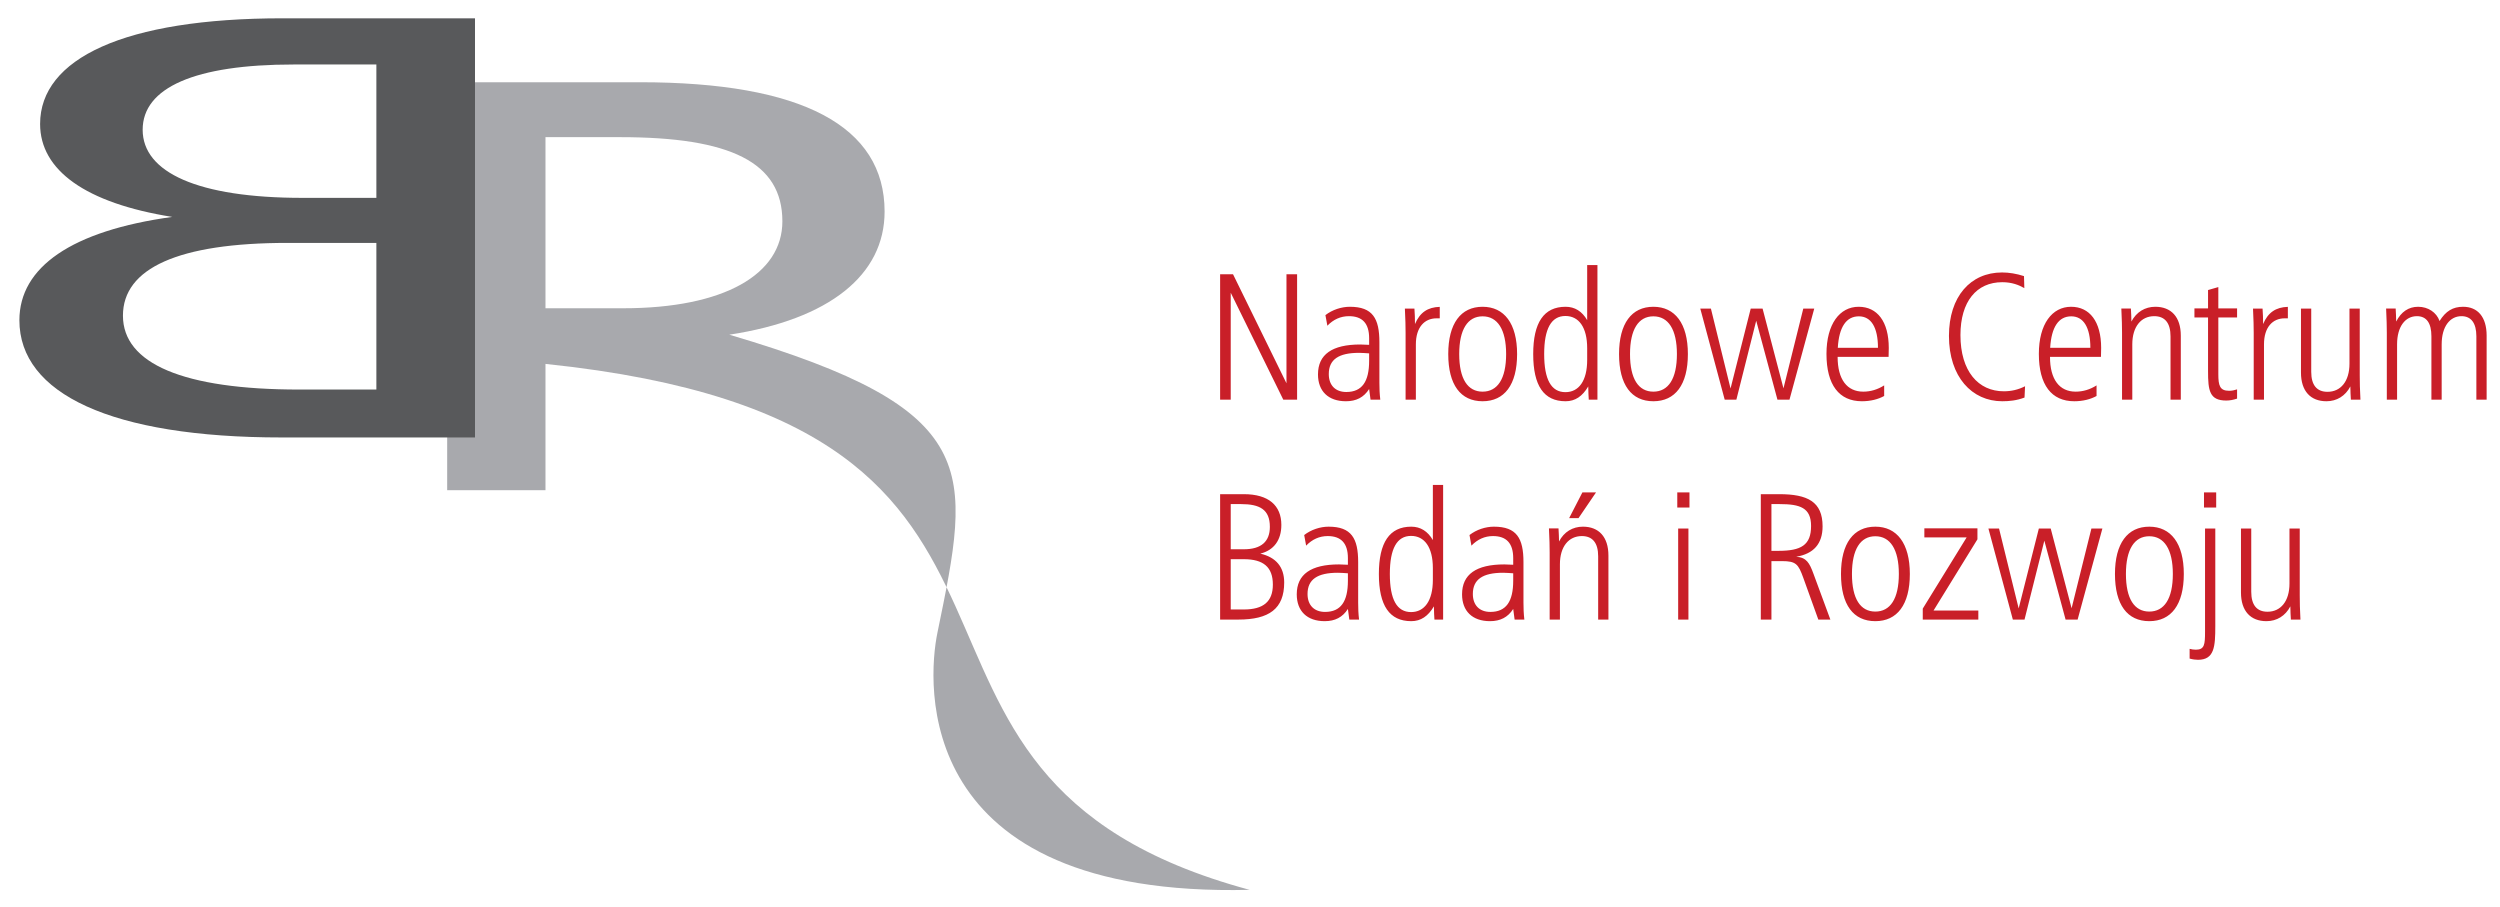
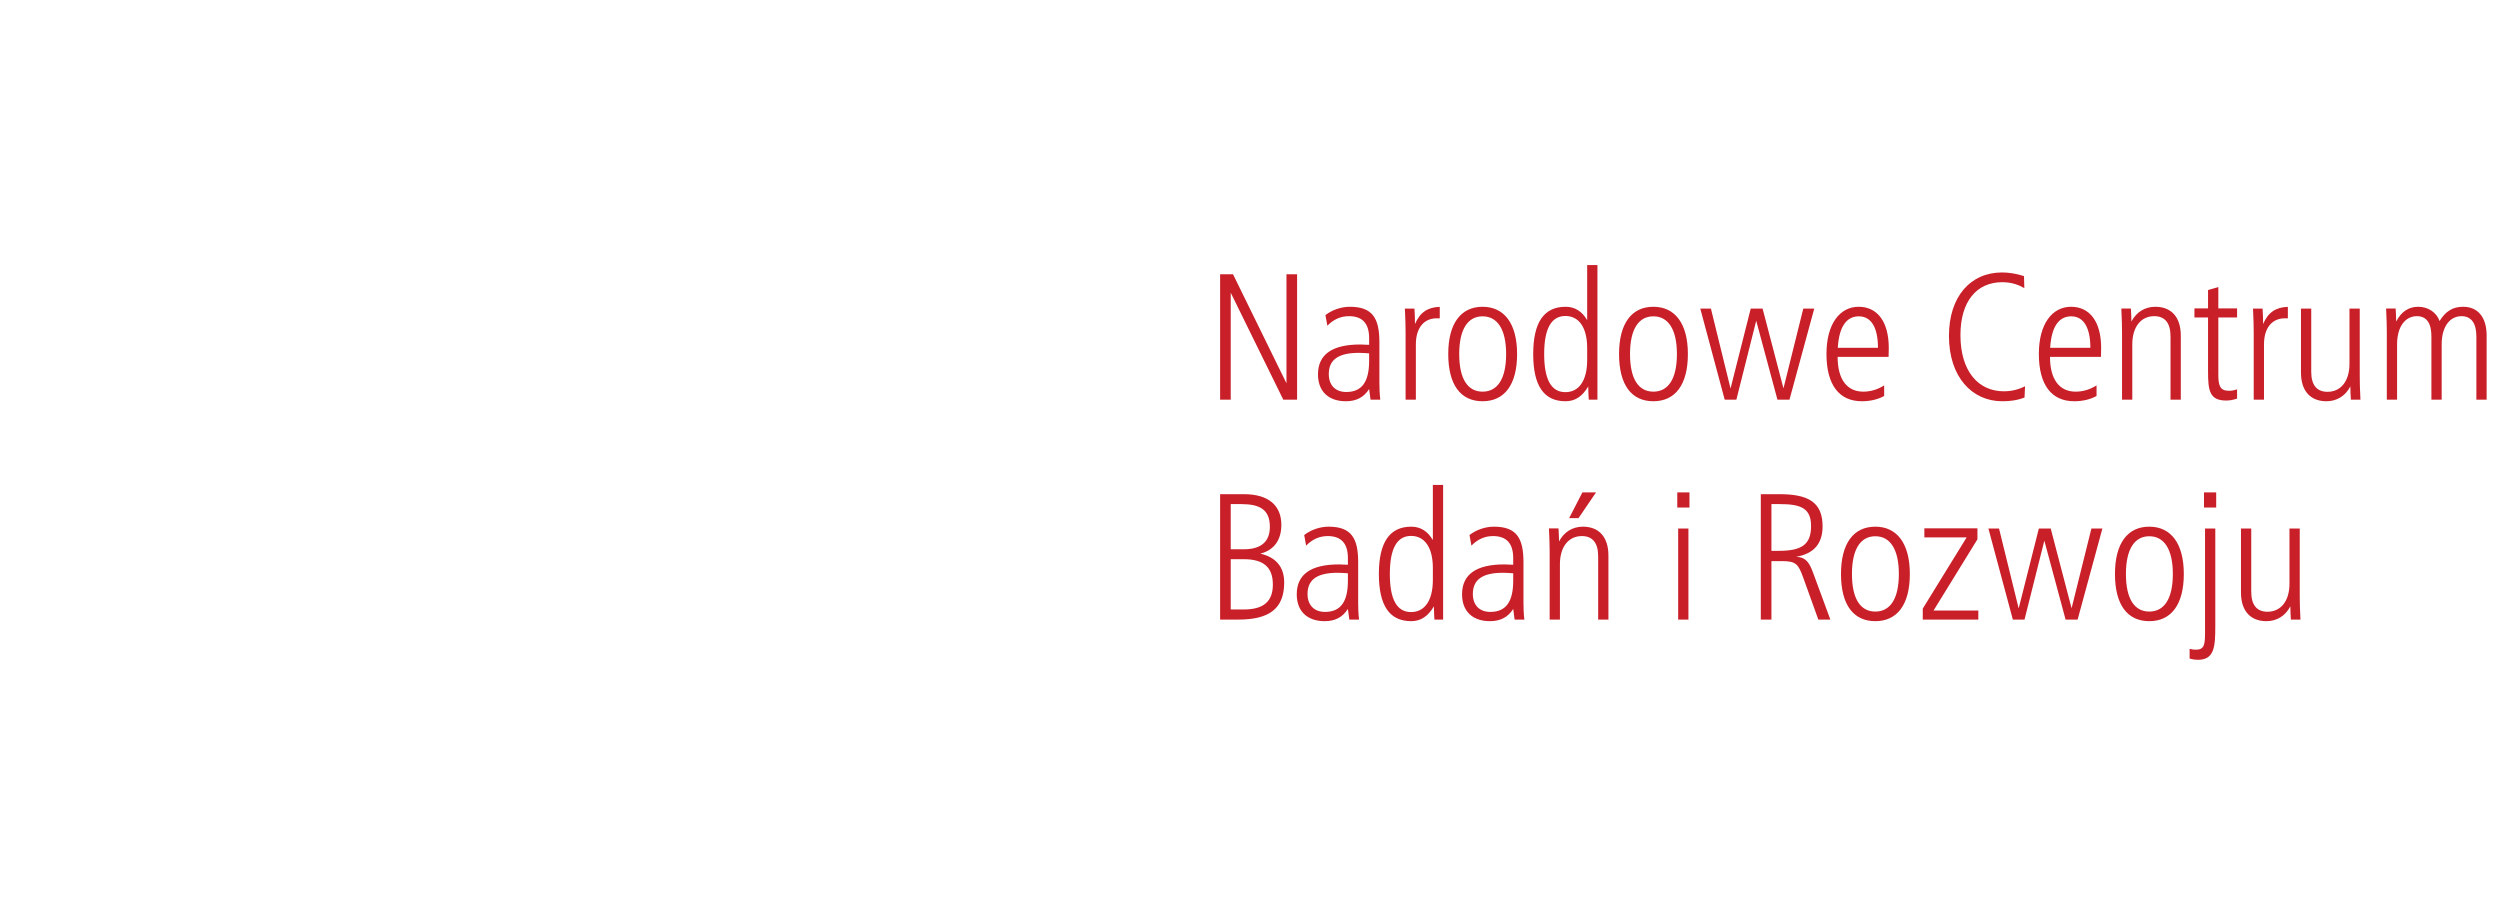
<svg xmlns="http://www.w3.org/2000/svg" width="124" height="45" viewBox="0 0 124 45" fill="none">
  <path fill-rule="evenodd" clip-rule="evenodd" d="M64.336 19.823V13.603H63.809V19.011L61.158 13.603H60.518V19.823H61.044V14.518L63.651 19.823H64.336ZM68.462 19.823C68.427 19.529 68.418 19.253 68.418 18.985V16.975C68.418 15.794 68.085 15.216 66.952 15.216C66.54 15.216 66.083 15.362 65.741 15.63L65.837 16.156C66.136 15.845 66.496 15.682 66.909 15.682C67.576 15.682 67.909 16.044 67.909 16.776V17.104C67.69 17.096 67.549 17.087 67.47 17.087C66.075 17.087 65.372 17.579 65.372 18.571C65.372 19.4 65.881 19.902 66.759 19.902C67.268 19.902 67.646 19.71 67.909 19.296L67.979 19.823H68.462ZM67.909 17.898C67.909 18.925 67.558 19.443 66.777 19.443C66.241 19.443 65.908 19.115 65.908 18.554C65.908 17.829 66.399 17.501 67.409 17.501C67.576 17.501 67.742 17.518 67.909 17.527V17.898ZM71.412 15.789V15.22C70.815 15.237 70.429 15.496 70.183 16.073C70.183 15.807 70.174 15.548 70.156 15.306H69.682C69.709 15.824 69.717 16.219 69.717 16.504V19.823H70.227V17.081C70.227 16.228 70.657 15.789 71.254 15.789H71.412ZM75.248 17.561C75.248 16.044 74.607 15.216 73.536 15.216C72.457 15.216 71.833 16.044 71.833 17.561C71.833 19.089 72.448 19.902 73.536 19.902C74.616 19.902 75.248 19.089 75.248 17.561ZM74.704 17.561C74.704 18.796 74.274 19.426 73.536 19.426C72.799 19.426 72.377 18.796 72.377 17.561C72.377 16.337 72.799 15.69 73.536 15.69C74.274 15.69 74.704 16.337 74.704 17.561ZM79.233 19.823V13.146H78.724V15.88C78.47 15.44 78.11 15.216 77.653 15.216C76.573 15.216 76.047 16.001 76.047 17.561C76.047 19.132 76.573 19.902 77.653 19.902C78.127 19.902 78.487 19.659 78.777 19.167C78.786 19.443 78.786 19.659 78.803 19.823H79.233ZM78.724 17.855C78.724 18.899 78.303 19.451 77.645 19.451C76.942 19.451 76.591 18.83 76.591 17.561C76.591 16.303 76.942 15.673 77.645 15.673C78.303 15.673 78.724 16.225 78.724 17.269V17.855ZM83.719 17.561C83.719 16.044 83.078 15.216 82.007 15.216C80.928 15.216 80.305 16.044 80.305 17.561C80.305 19.089 80.919 19.902 82.007 19.902C83.087 19.902 83.719 19.089 83.719 17.561ZM83.175 17.561C83.175 18.796 82.745 19.426 82.007 19.426C81.27 19.426 80.849 18.796 80.849 17.561C80.849 16.337 81.27 15.69 82.007 15.69C82.745 15.69 83.175 16.337 83.175 17.561ZM89.987 15.306H89.443L88.46 19.262L87.424 15.306H86.836L85.835 19.27L84.861 15.306H84.334L85.545 19.823H86.124L87.108 15.909L88.161 19.823H88.758L89.987 15.306ZM93.683 17.259C93.683 15.949 93.112 15.216 92.19 15.216C91.251 15.216 90.593 16.07 90.593 17.553C90.593 19.098 91.225 19.902 92.349 19.902C92.779 19.902 93.156 19.805 93.455 19.641V19.115C93.13 19.322 92.779 19.426 92.419 19.426C91.62 19.426 91.146 18.83 91.146 17.7H93.674C93.683 17.484 93.683 17.328 93.683 17.259ZM93.147 17.251H91.155C91.216 16.217 91.576 15.69 92.199 15.69C92.805 15.69 93.147 16.234 93.147 17.251ZM100.443 19.158C100.1 19.331 99.758 19.408 99.389 19.408C98.125 19.408 97.238 18.416 97.238 16.621C97.238 14.955 98.037 13.997 99.31 13.997C99.793 13.997 100.135 14.135 100.407 14.291L100.39 13.695C100.012 13.574 99.652 13.514 99.301 13.514C97.739 13.514 96.668 14.705 96.668 16.664C96.668 18.692 97.809 19.902 99.31 19.902C99.661 19.902 100.021 19.867 100.416 19.719L100.443 19.158ZM104.217 17.259C104.217 15.949 103.647 15.216 102.725 15.216C101.786 15.216 101.127 16.07 101.127 17.553C101.127 19.098 101.759 19.902 102.883 19.902C103.313 19.902 103.69 19.805 103.989 19.641V19.115C103.664 19.322 103.313 19.426 102.953 19.426C102.154 19.426 101.68 18.83 101.68 17.7H104.208C104.217 17.484 104.217 17.328 104.217 17.259ZM103.682 17.251H101.689C101.75 16.217 102.11 15.69 102.733 15.69C103.339 15.69 103.682 16.234 103.682 17.251ZM108.168 19.823V16.648C108.168 15.716 107.685 15.216 106.903 15.216C106.394 15.216 105.964 15.475 105.718 15.949C105.71 15.725 105.71 15.518 105.692 15.302H105.218C105.244 15.82 105.253 16.217 105.253 16.502V19.823H105.762V17.08C105.762 16.199 106.201 15.682 106.851 15.682C107.377 15.682 107.658 16.018 107.658 16.683V19.823H108.168ZM110.959 19.771V19.313C110.828 19.356 110.705 19.383 110.564 19.383C110.108 19.383 110.029 19.132 110.029 18.563V15.746H110.959V15.298H110.029V14.239L109.519 14.386V15.298H108.844V15.746H109.519V18.406C109.519 19.374 109.59 19.867 110.424 19.867C110.599 19.867 110.775 19.833 110.959 19.771ZM113.478 15.789V15.22C112.882 15.237 112.495 15.496 112.25 16.073C112.25 15.807 112.241 15.548 112.223 15.306H111.749C111.775 15.824 111.784 16.219 111.784 16.504V19.823H112.294V17.081C112.294 16.228 112.724 15.789 113.321 15.789H113.478ZM117.078 19.823C117.051 19.339 117.043 18.944 117.043 18.624V15.306H116.534V18.038C116.534 18.918 116.095 19.434 115.445 19.434C114.918 19.434 114.637 19.106 114.637 18.443V15.306H114.128V18.478C114.128 19.408 114.611 19.902 115.392 19.902C115.901 19.902 116.332 19.641 116.577 19.167C116.586 19.417 116.586 19.641 116.604 19.823H117.078ZM123.337 19.823V16.648C123.337 15.716 122.889 15.216 122.169 15.216C121.66 15.216 121.309 15.431 121.002 15.923C120.852 15.492 120.431 15.216 119.94 15.216C119.465 15.216 119.097 15.466 118.851 15.949C118.842 15.725 118.842 15.518 118.825 15.302H118.351C118.377 15.82 118.386 16.217 118.386 16.502V19.823H118.895V17.08C118.895 16.191 119.307 15.682 119.878 15.682C120.352 15.682 120.598 16.018 120.598 16.683V19.823H121.107V17.08C121.107 16.191 121.52 15.682 122.09 15.682C122.564 15.682 122.828 16.018 122.828 16.683V19.823H123.337ZM63.696 28.892C63.696 28.124 63.292 27.641 62.511 27.46C63.178 27.296 63.555 26.795 63.555 26.037C63.555 25.072 62.923 24.511 61.694 24.511H60.518V30.731H61.422C62.949 30.731 63.696 30.195 63.696 28.892ZM62.985 26.132C62.985 26.864 62.554 27.244 61.694 27.244H61.044V25.003H61.553C62.484 25.003 62.985 25.27 62.985 26.132ZM63.134 28.996C63.134 29.842 62.66 30.23 61.694 30.23H61.044V27.736H61.694C62.66 27.736 63.134 28.124 63.134 28.996ZM67.409 30.731C67.374 30.437 67.365 30.161 67.365 29.893V27.883C67.365 26.702 67.031 26.123 65.899 26.123C65.486 26.123 65.03 26.27 64.688 26.538L64.784 27.064C65.082 26.753 65.442 26.589 65.855 26.589C66.522 26.589 66.856 26.952 66.856 27.684V28.012C66.636 28.003 66.496 27.995 66.417 27.995C65.021 27.995 64.319 28.487 64.319 29.479C64.319 30.308 64.828 30.81 65.706 30.81C66.215 30.81 66.592 30.618 66.856 30.204L66.926 30.731H67.409ZM66.856 28.806C66.856 29.833 66.505 30.351 65.723 30.351C65.188 30.351 64.854 30.023 64.854 29.462C64.854 28.737 65.346 28.409 66.356 28.409C66.522 28.409 66.689 28.426 66.856 28.435V28.806ZM71.579 30.731V24.054H71.07V26.788C70.815 26.348 70.455 26.123 69.998 26.123C68.919 26.123 68.392 26.909 68.392 28.469C68.392 30.04 68.919 30.81 69.998 30.81C70.472 30.81 70.832 30.567 71.122 30.075C71.131 30.351 71.131 30.567 71.148 30.731H71.579ZM71.07 28.763C71.07 29.807 70.648 30.359 69.99 30.359C69.287 30.359 68.936 29.738 68.936 28.469C68.936 27.211 69.287 26.581 69.99 26.581C70.648 26.581 71.07 27.133 71.07 28.177V28.763ZM75.608 30.731C75.573 30.437 75.564 30.161 75.564 29.893V27.883C75.564 26.702 75.231 26.123 74.098 26.123C73.685 26.123 73.229 26.27 72.887 26.538L72.983 27.064C73.282 26.753 73.641 26.589 74.054 26.589C74.722 26.589 75.055 26.952 75.055 27.684V28.012C74.835 28.003 74.695 27.995 74.616 27.995C73.22 27.995 72.518 28.487 72.518 29.479C72.518 30.308 73.027 30.81 73.905 30.81C74.414 30.81 74.792 30.618 75.055 30.204L75.125 30.731H75.608ZM75.055 28.806C75.055 29.833 74.704 30.351 73.923 30.351C73.387 30.351 73.053 30.023 73.053 29.462C73.053 28.737 73.545 28.409 74.555 28.409C74.722 28.409 74.888 28.426 75.055 28.435V28.806ZM79.163 24.423H78.487L77.829 25.7H78.294L79.163 24.423ZM79.778 30.731V27.556C79.778 26.624 79.295 26.123 78.514 26.123C78.004 26.123 77.574 26.382 77.329 26.857C77.32 26.633 77.32 26.425 77.302 26.21H76.828C76.855 26.727 76.863 27.125 76.863 27.409V30.731H77.372V27.988C77.372 27.107 77.811 26.589 78.461 26.589C78.988 26.589 79.269 26.926 79.269 27.59V30.731H79.778ZM83.193 25.173H83.798V24.422H83.193V25.173ZM83.237 30.731H83.746V26.214H83.237V30.731ZM90.786 30.731L89.952 28.469C89.75 27.917 89.601 27.649 89.092 27.615C89.961 27.468 90.4 26.968 90.4 26.106C90.4 24.882 89.654 24.511 88.249 24.511H87.336V30.731H87.863V27.831H88.381C89.083 27.831 89.197 27.978 89.443 28.659L90.189 30.731H90.786ZM89.829 26.089C89.829 27.045 89.329 27.322 88.205 27.322H87.863V25.003H88.267C89.285 25.003 89.829 25.184 89.829 26.089ZM94.728 28.469C94.728 26.952 94.087 26.123 93.016 26.123C91.936 26.123 91.313 26.952 91.313 28.469C91.313 29.997 91.927 30.81 93.016 30.81C94.096 30.81 94.728 29.997 94.728 28.469ZM94.183 28.469C94.183 29.704 93.753 30.334 93.016 30.334C92.278 30.334 91.857 29.704 91.857 28.469C91.857 27.245 92.278 26.598 93.016 26.598C93.753 26.598 94.183 27.245 94.183 28.469ZM98.125 30.731V30.282H95.904L98.081 26.749V26.205H95.448V26.654H97.546L95.369 30.187V30.731H98.125ZM104.279 26.214H103.734L102.751 30.17L101.715 26.214H101.127L100.126 30.178L99.152 26.214H98.625L99.837 30.731H100.416L101.399 26.817L102.453 30.731H103.05L104.279 26.214ZM108.317 28.469C108.317 26.952 107.676 26.123 106.605 26.123C105.525 26.123 104.902 26.952 104.902 28.469C104.902 29.997 105.516 30.81 106.605 30.81C107.685 30.81 108.317 29.997 108.317 28.469ZM107.773 28.469C107.773 29.704 107.342 30.334 106.605 30.334C105.868 30.334 105.446 29.704 105.446 28.469C105.446 27.245 105.868 26.598 106.605 26.598C107.342 26.598 107.773 27.245 107.773 28.469ZM109.318 25.173H109.923V24.422H109.318V25.173ZM109.879 31.053V26.214H109.37V31.337C109.37 31.966 109.344 32.225 108.914 32.225C108.808 32.225 108.701 32.208 108.605 32.182V32.665C108.756 32.708 108.896 32.726 109.019 32.726C109.836 32.726 109.879 32.07 109.879 31.053ZM114.102 30.731C114.075 30.247 114.067 29.852 114.067 29.532V26.214H113.558V28.945C113.558 29.826 113.119 30.342 112.469 30.342C111.942 30.342 111.662 30.014 111.662 29.351V26.214H111.152V29.386C111.152 30.316 111.635 30.81 112.416 30.81C112.925 30.81 113.356 30.549 113.601 30.075C113.61 30.325 113.61 30.549 113.628 30.731H114.102Z" fill="#C91F28" />
-   <path fill-rule="evenodd" clip-rule="evenodd" d="M38.806 10.978C38.806 13.6 35.929 15.29 30.907 15.29H27.056V6.803H30.761C36.222 6.803 38.806 8.045 38.806 10.978ZM61.98 44.136C45.182 44.541 45.996 33.818 46.495 31.39C48.17 23.249 48.839 20.333 36.173 16.601C41.146 15.842 43.876 13.634 43.876 10.495C43.876 6.252 39.781 4.079 31.736 4.079H22.18V24.315H27.056V18.05C55.976 21.058 40.722 38.403 61.98 44.136Z" fill="#A8A9AD" />
-   <path fill-rule="evenodd" clip-rule="evenodd" d="M6.098 15.656C6.098 18.033 9.082 19.322 14.853 19.322H18.668V12.048H14.266C8.837 12.048 6.098 13.308 6.098 15.656ZM7.076 6.435C7.076 8.554 9.815 9.814 15 9.814H18.668V3.199H14.559C9.669 3.199 7.076 4.345 7.076 6.435ZM0.962 15.885C0.962 13.25 3.554 11.446 8.543 10.759C4.239 10.072 1.989 8.44 1.989 6.149C1.989 2.913 6.147 0.908 14.022 0.908H23.56V21.698H13.973C5.511 21.698 0.962 19.522 0.962 15.885Z" fill="#58595B" />
</svg>